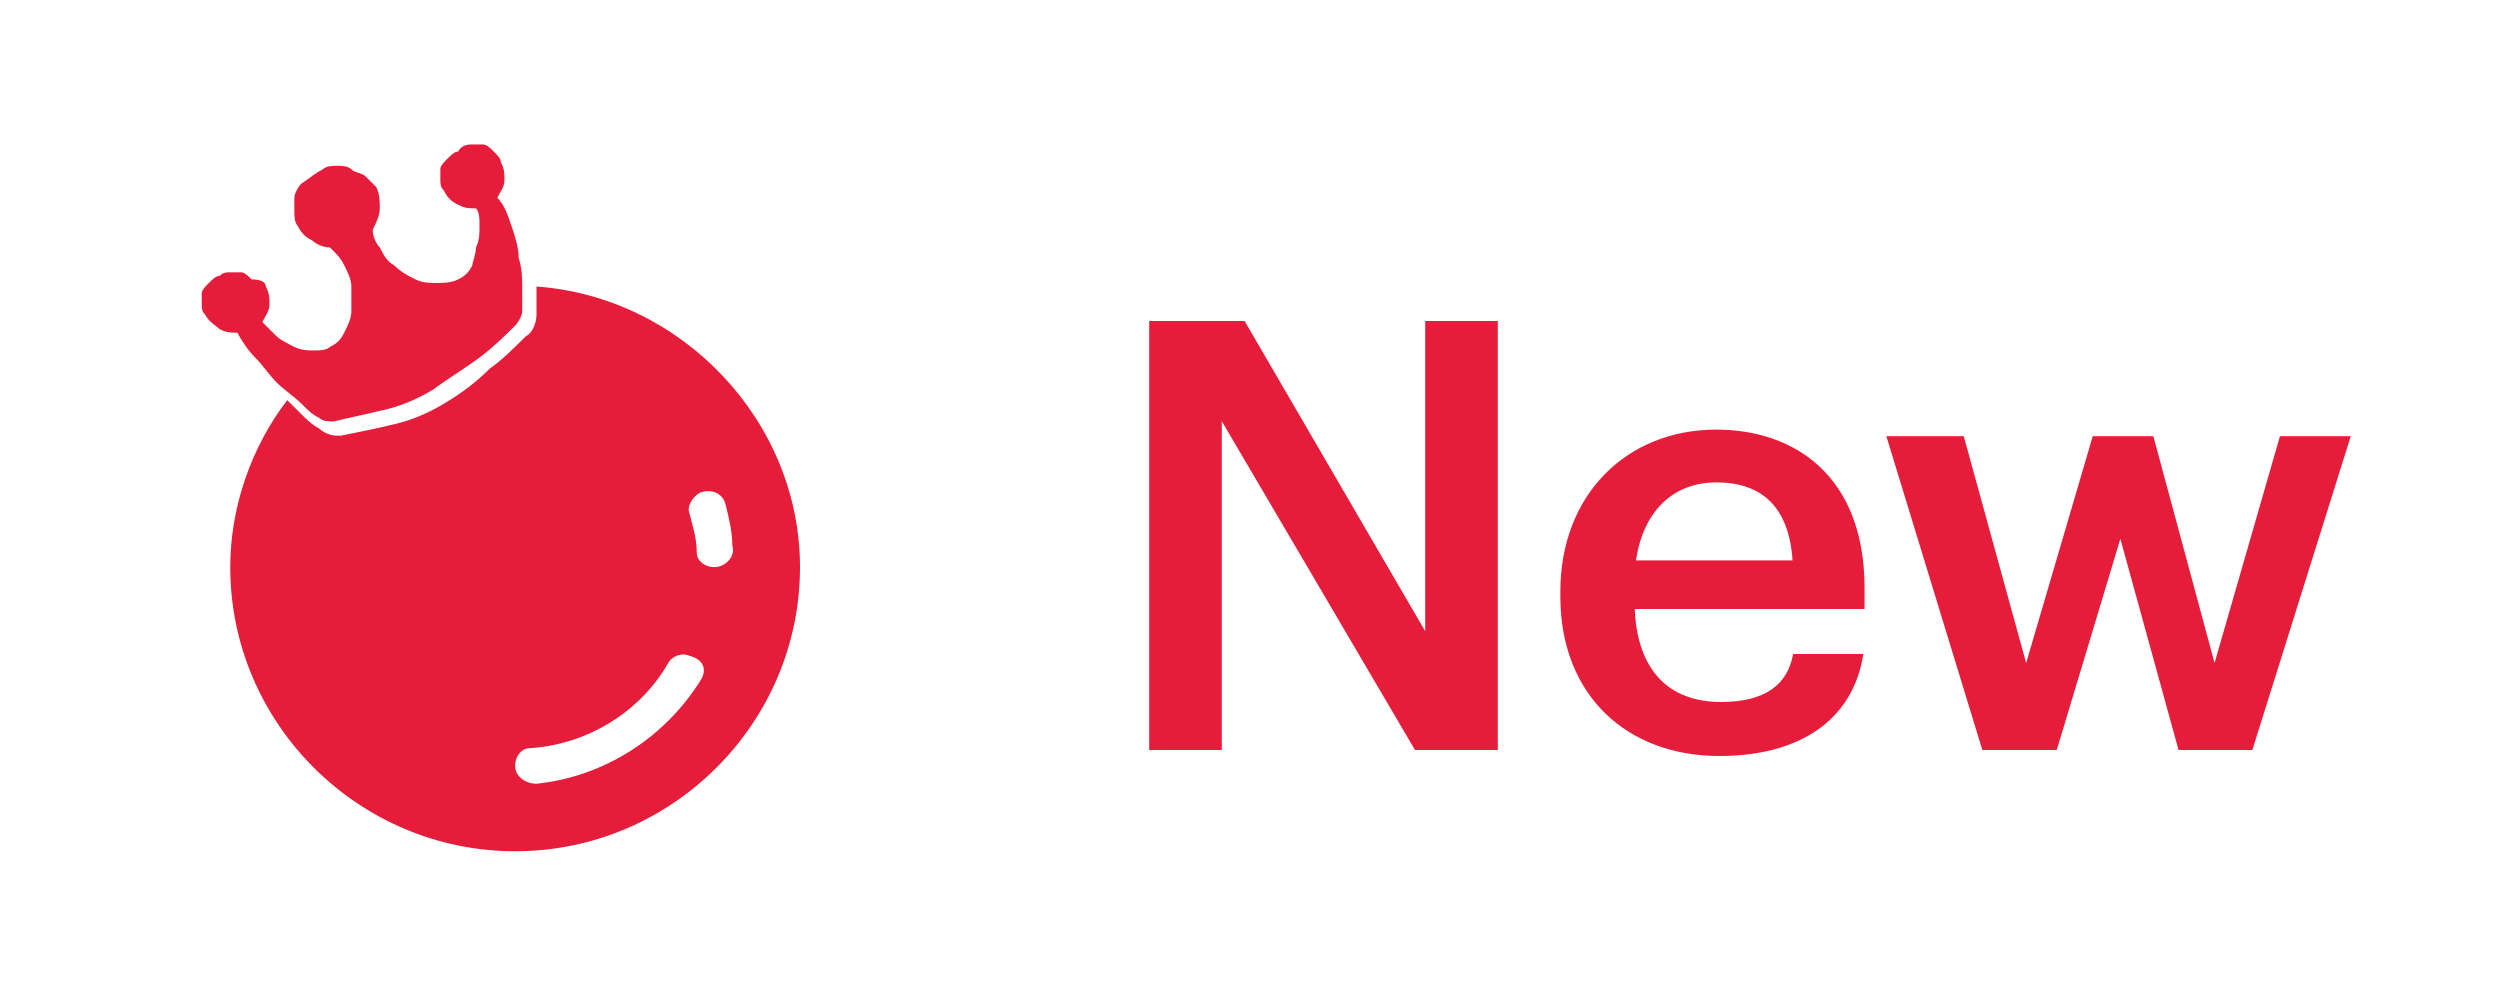
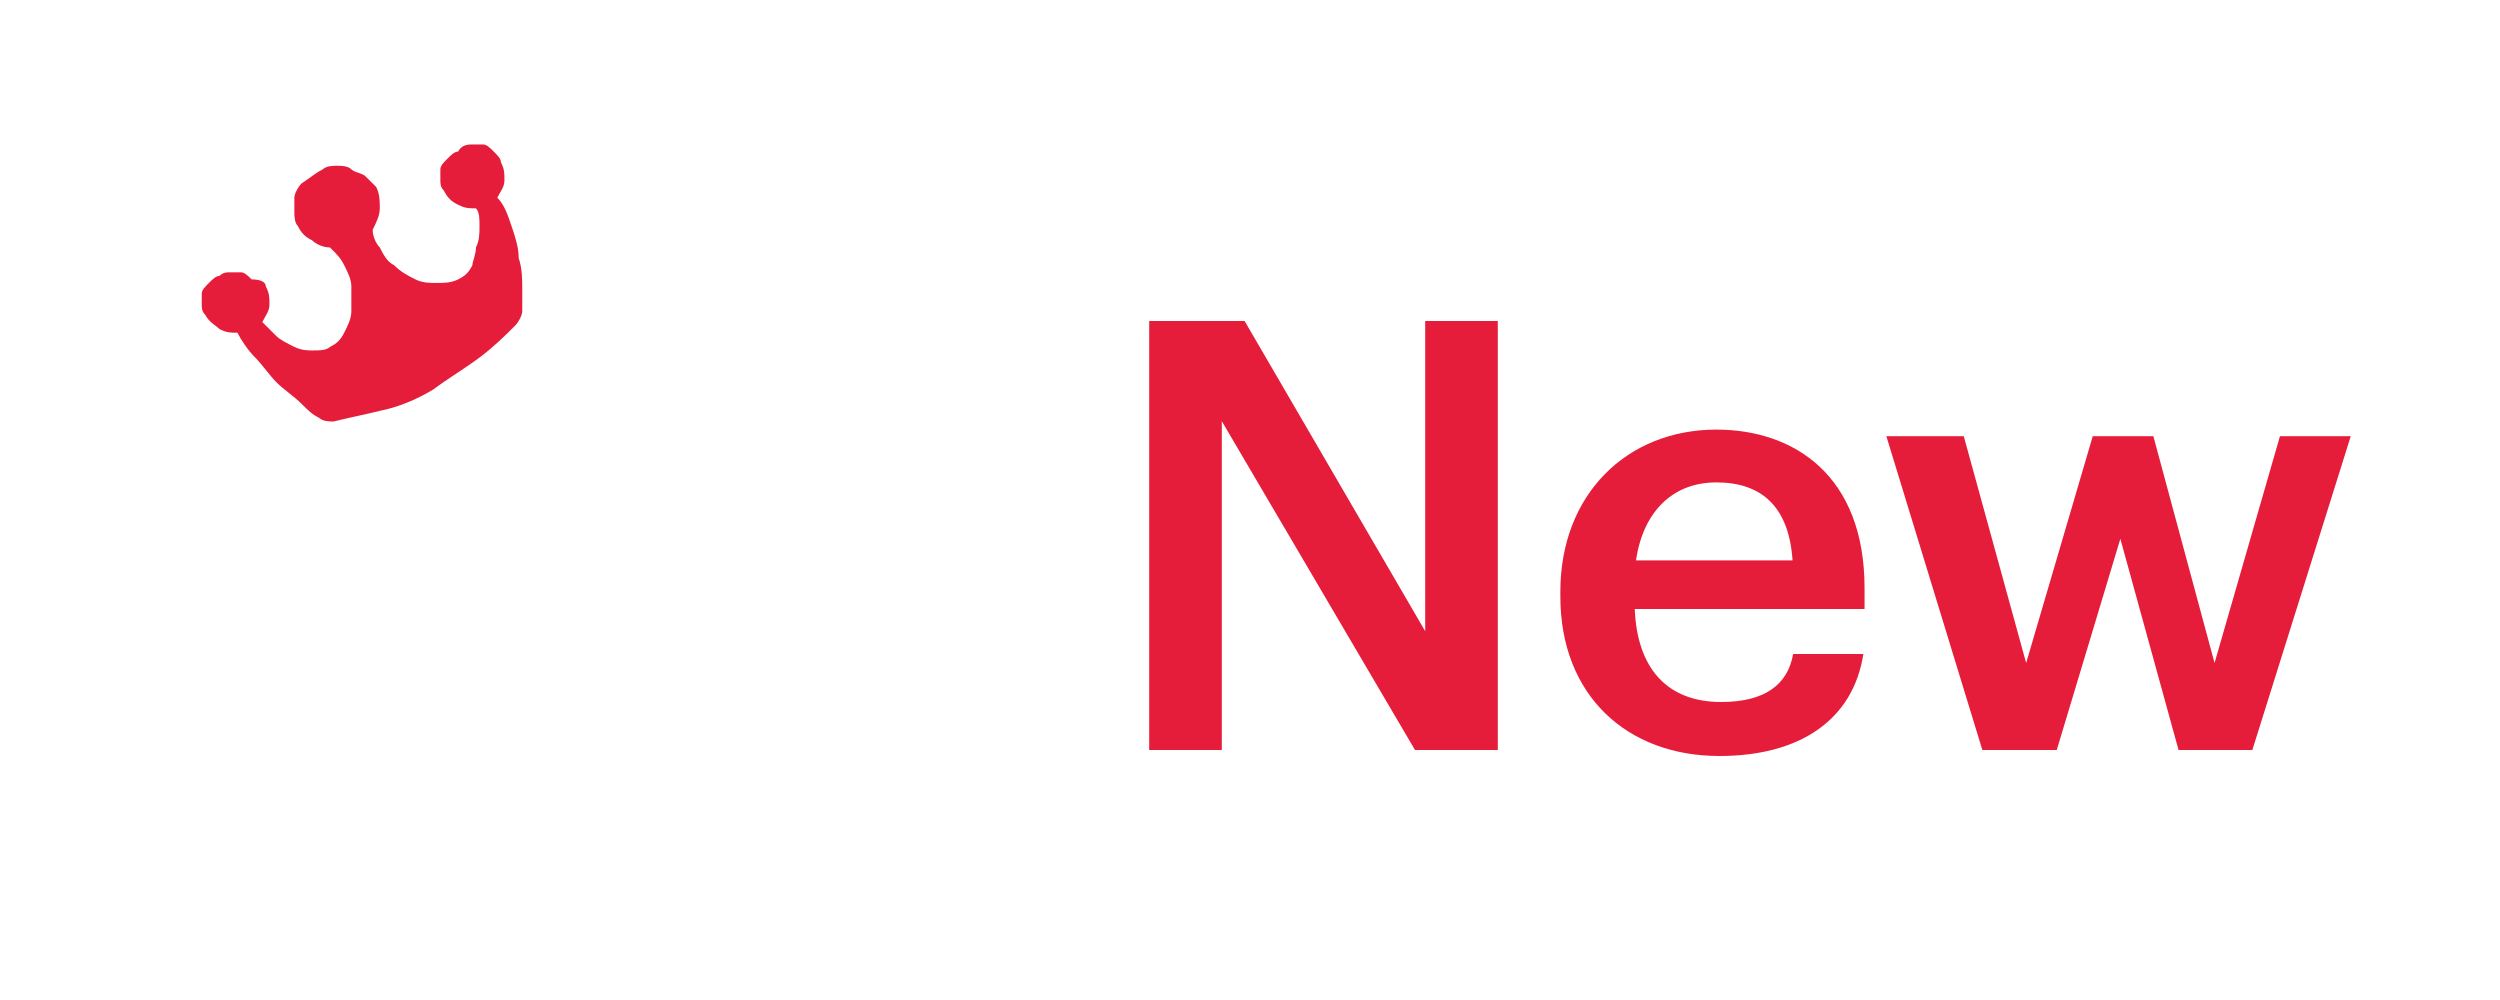
<svg xmlns="http://www.w3.org/2000/svg" width="50" height="20" viewBox="0 0 50 20" fill="none">
-   <path d="M10.73 5.73V5.801C10.73 5.943 10.73 6.156 10.73 6.298C10.73 6.44 10.659 6.654 10.517 6.725C10.303 6.938 10.018 7.222 9.804 7.364C9.519 7.648 9.235 7.861 8.878 8.074C8.522 8.287 8.166 8.429 7.81 8.501C7.525 8.572 7.169 8.643 6.813 8.714H6.742C6.6 8.714 6.457 8.643 6.386 8.572C6.243 8.501 6.101 8.358 6.03 8.287C5.959 8.216 5.816 8.074 5.745 8.003C5.033 8.927 4.605 10.134 4.605 11.342C4.605 14.468 7.169 17.025 10.303 17.025C13.436 17.025 16 14.468 16 11.342C16 8.429 13.65 5.943 10.73 5.73ZM14.006 13.615C13.294 14.752 12.083 15.534 10.73 15.675C10.517 15.675 10.303 15.534 10.303 15.32C10.303 15.107 10.445 14.965 10.588 14.965C11.727 14.894 12.795 14.255 13.365 13.26C13.436 13.118 13.65 13.047 13.793 13.118C14.077 13.189 14.149 13.402 14.006 13.615ZM14.291 11.342C14.077 11.342 13.935 11.2 13.935 11.058C13.935 10.774 13.864 10.561 13.793 10.277C13.721 10.134 13.864 9.921 14.006 9.85C14.22 9.779 14.433 9.85 14.505 10.063C14.576 10.348 14.647 10.632 14.647 10.916C14.718 11.129 14.505 11.342 14.291 11.342Z" fill="#E61D3A" />
  <path d="M6.457 3.386C6.528 3.315 6.671 3.315 6.742 3.315C6.813 3.315 6.955 3.315 7.027 3.386C7.098 3.457 7.24 3.457 7.311 3.528C7.383 3.599 7.454 3.67 7.525 3.741C7.596 3.883 7.596 4.025 7.596 4.167C7.596 4.309 7.525 4.452 7.454 4.594C7.454 4.736 7.525 4.878 7.596 4.949C7.668 5.091 7.739 5.233 7.881 5.304C8.024 5.446 8.166 5.517 8.309 5.588C8.451 5.659 8.593 5.659 8.736 5.659C8.878 5.659 9.021 5.659 9.163 5.588C9.306 5.517 9.377 5.446 9.448 5.304C9.448 5.233 9.519 5.091 9.519 4.949C9.59 4.807 9.59 4.665 9.59 4.523C9.59 4.381 9.59 4.238 9.519 4.167C9.377 4.167 9.306 4.167 9.163 4.096C9.021 4.025 8.949 3.954 8.878 3.812C8.807 3.741 8.807 3.67 8.807 3.599C8.807 3.528 8.807 3.457 8.807 3.386C8.807 3.315 8.878 3.244 8.949 3.173C9.021 3.102 9.092 3.031 9.163 3.031C9.234 2.889 9.377 2.889 9.448 2.889C9.519 2.889 9.59 2.889 9.662 2.889C9.733 2.889 9.804 2.96 9.875 3.031C9.946 3.102 10.018 3.173 10.018 3.244C10.089 3.386 10.089 3.457 10.089 3.599C10.089 3.741 10.018 3.812 9.946 3.954C10.089 4.096 10.16 4.309 10.231 4.523C10.303 4.736 10.374 4.949 10.374 5.162C10.445 5.375 10.445 5.588 10.445 5.801C10.445 5.943 10.445 6.085 10.445 6.228C10.445 6.299 10.374 6.441 10.303 6.512C10.089 6.725 9.875 6.938 9.59 7.151C9.306 7.364 8.949 7.577 8.665 7.79C8.309 8.004 7.952 8.146 7.596 8.217C7.311 8.288 6.955 8.359 6.671 8.43C6.599 8.43 6.457 8.43 6.386 8.359C6.243 8.288 6.172 8.217 6.03 8.075C5.887 7.932 5.673 7.79 5.531 7.648C5.389 7.506 5.246 7.293 5.104 7.151C4.961 7.009 4.819 6.796 4.748 6.654C4.605 6.654 4.534 6.654 4.392 6.583C4.32 6.512 4.178 6.441 4.107 6.299C4.035 6.228 4.035 6.157 4.035 6.085C4.035 6.014 4.035 5.943 4.035 5.872C4.035 5.801 4.107 5.73 4.178 5.659C4.249 5.588 4.32 5.517 4.392 5.517C4.463 5.446 4.534 5.446 4.605 5.446C4.676 5.446 4.748 5.446 4.819 5.446C4.89 5.446 4.961 5.517 5.033 5.588C5.246 5.588 5.317 5.659 5.317 5.73C5.389 5.872 5.389 5.943 5.389 6.085C5.389 6.228 5.317 6.299 5.246 6.441C5.317 6.512 5.46 6.654 5.531 6.725C5.602 6.796 5.745 6.867 5.887 6.938C6.03 7.009 6.172 7.009 6.243 7.009C6.386 7.009 6.528 7.009 6.599 6.938C6.742 6.867 6.813 6.796 6.884 6.654C6.955 6.512 7.027 6.37 7.027 6.228C7.027 6.085 7.027 5.943 7.027 5.73C7.027 5.588 6.955 5.446 6.884 5.304C6.813 5.162 6.742 5.091 6.599 4.949C6.457 4.949 6.314 4.878 6.243 4.807C6.101 4.736 6.03 4.665 5.958 4.523C5.887 4.452 5.887 4.309 5.887 4.238C5.887 4.167 5.887 4.025 5.887 3.954C5.887 3.883 5.958 3.741 6.03 3.67C6.243 3.528 6.314 3.457 6.457 3.386Z" fill="#E61D3A" />
  <path d="M22.984 15H24.436V8.424L28.3 15H29.956V6.42H28.504V12.624L24.892 6.42H22.984V15ZM34.387 15.12C35.995 15.12 37.063 14.4 37.267 13.08H35.863C35.755 13.692 35.299 14.04 34.423 14.04C33.343 14.04 32.743 13.368 32.695 12.18H37.291V11.76C37.291 9.516 35.887 8.592 34.327 8.592C32.539 8.592 31.207 9.888 31.207 11.832V11.928C31.207 13.908 32.539 15.12 34.387 15.12ZM32.719 11.208C32.863 10.236 33.451 9.648 34.327 9.648C35.227 9.648 35.779 10.128 35.851 11.208H32.719ZM39.647 15H41.135L42.407 10.776L43.571 15H45.047L47.015 8.724H45.599L44.291 13.26L43.067 8.724H41.855L40.523 13.26L39.275 8.724H37.727L39.647 15Z" fill="#E61D3A" />
</svg>